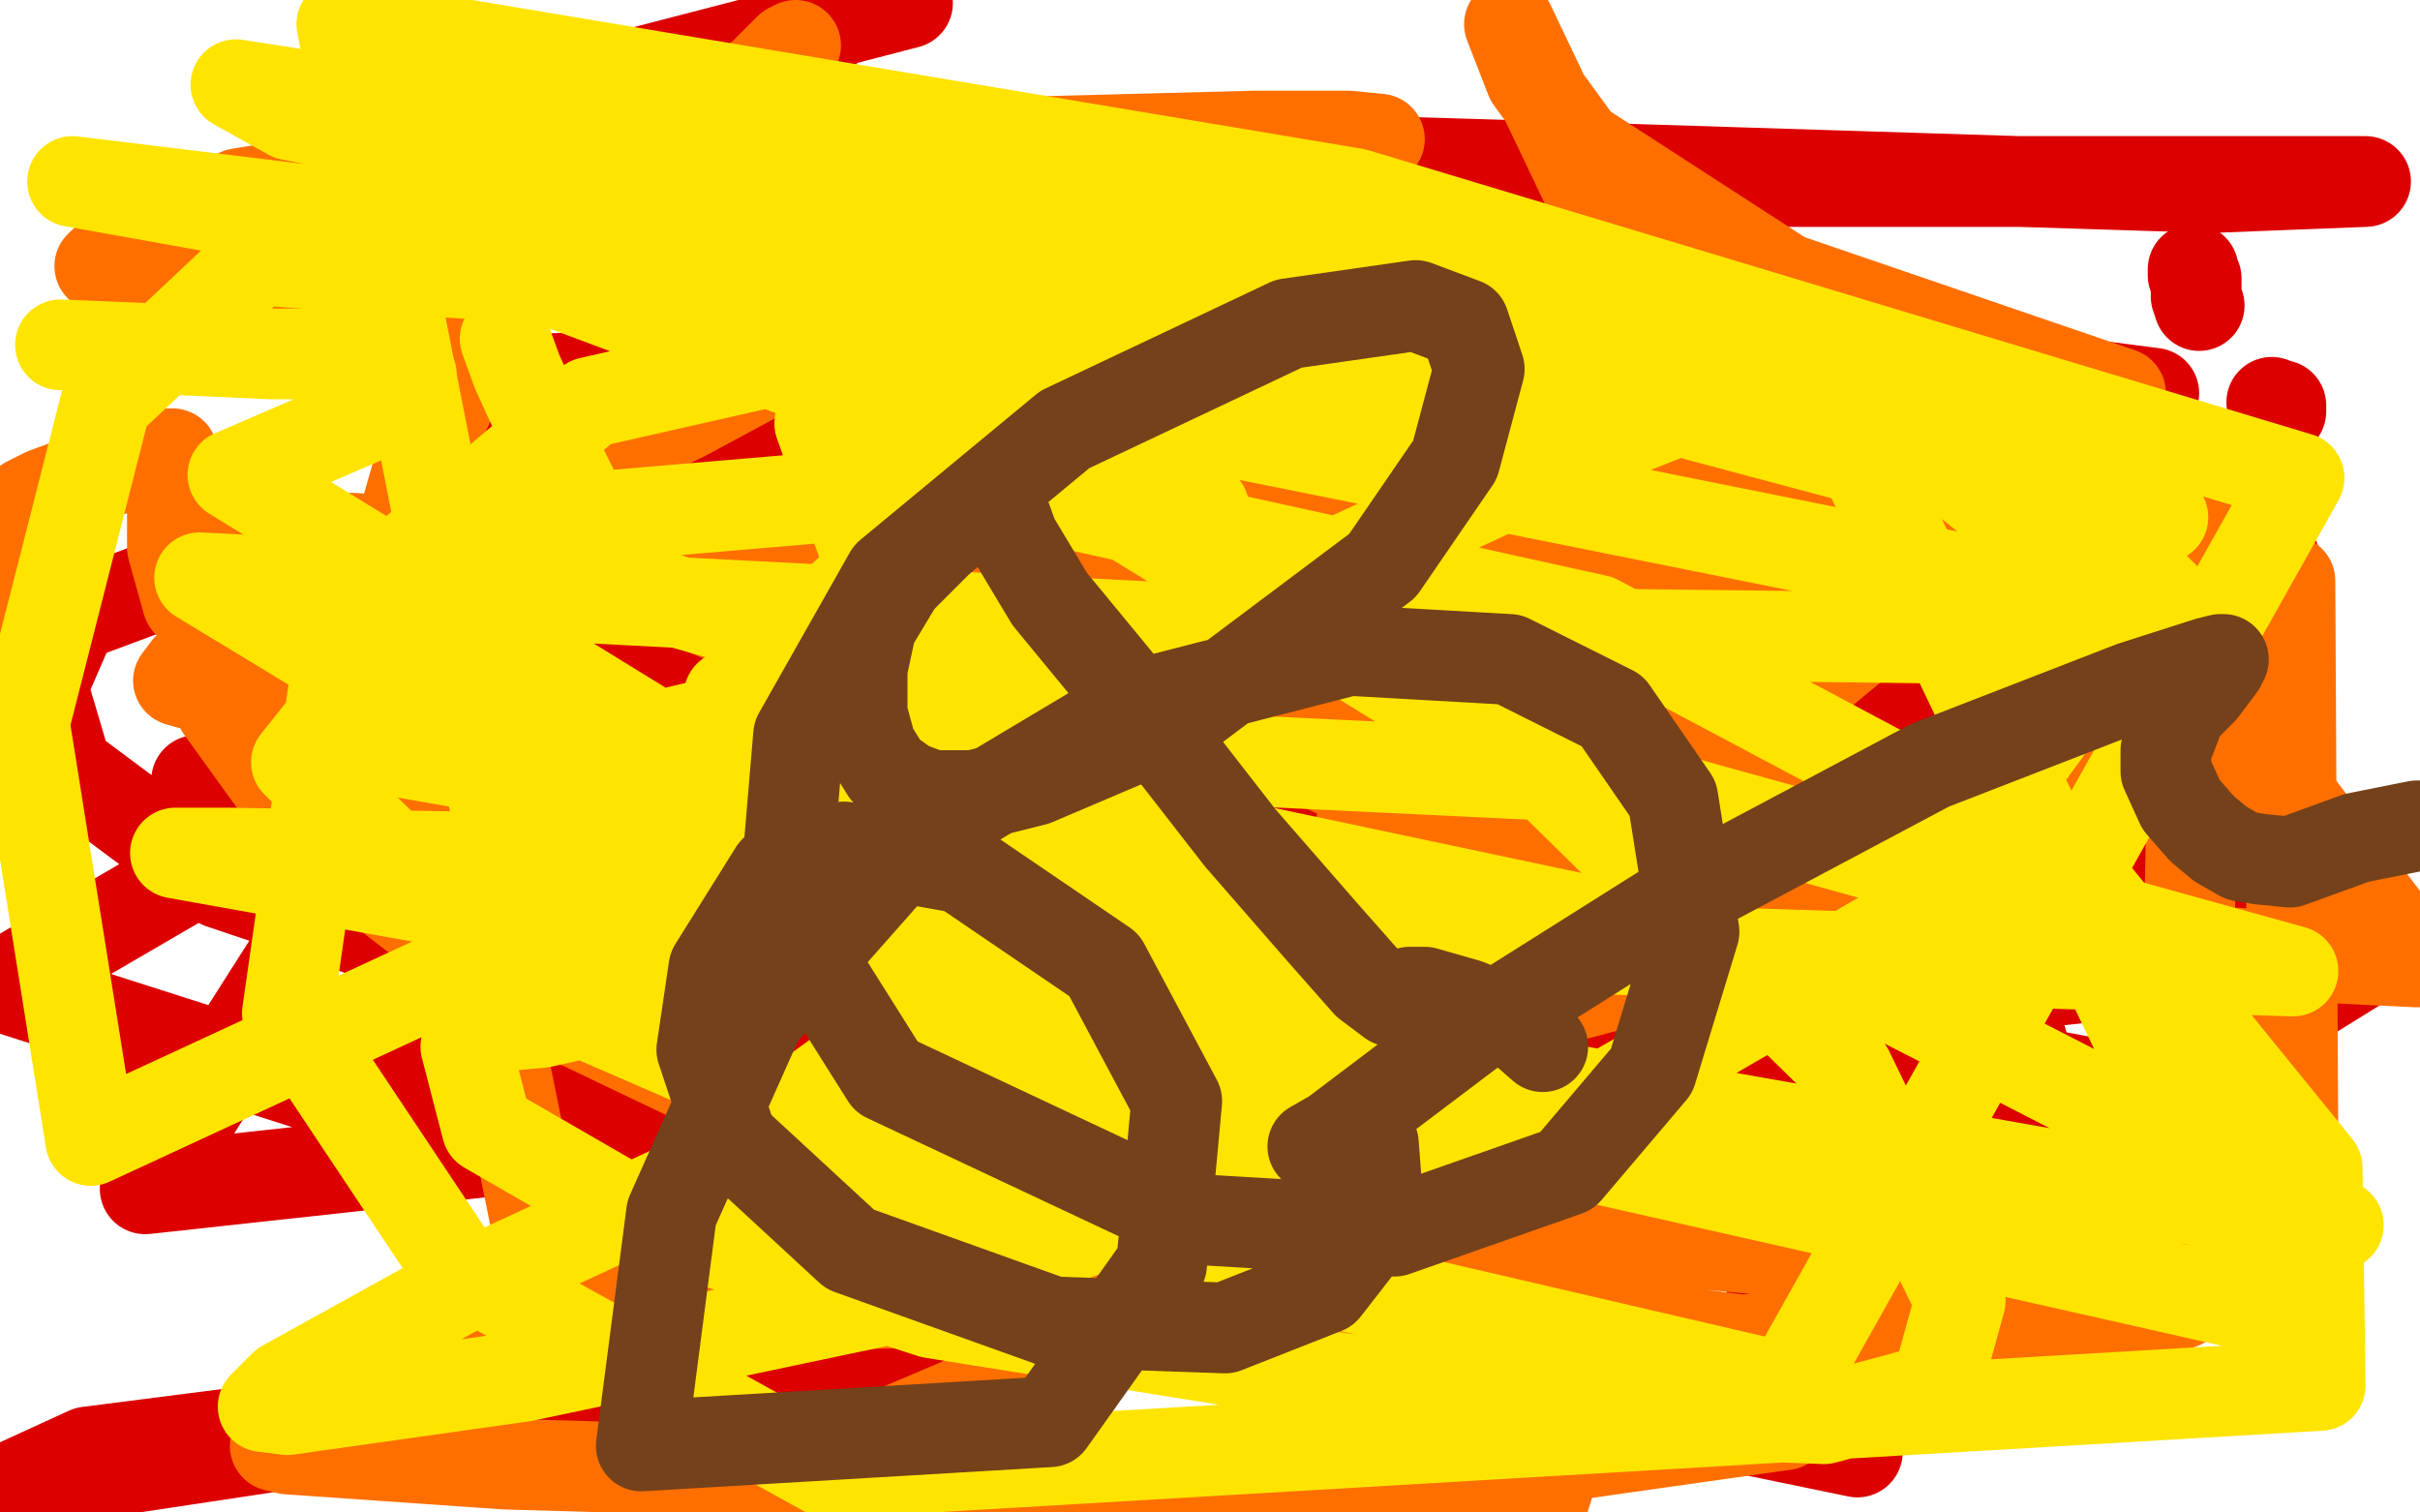
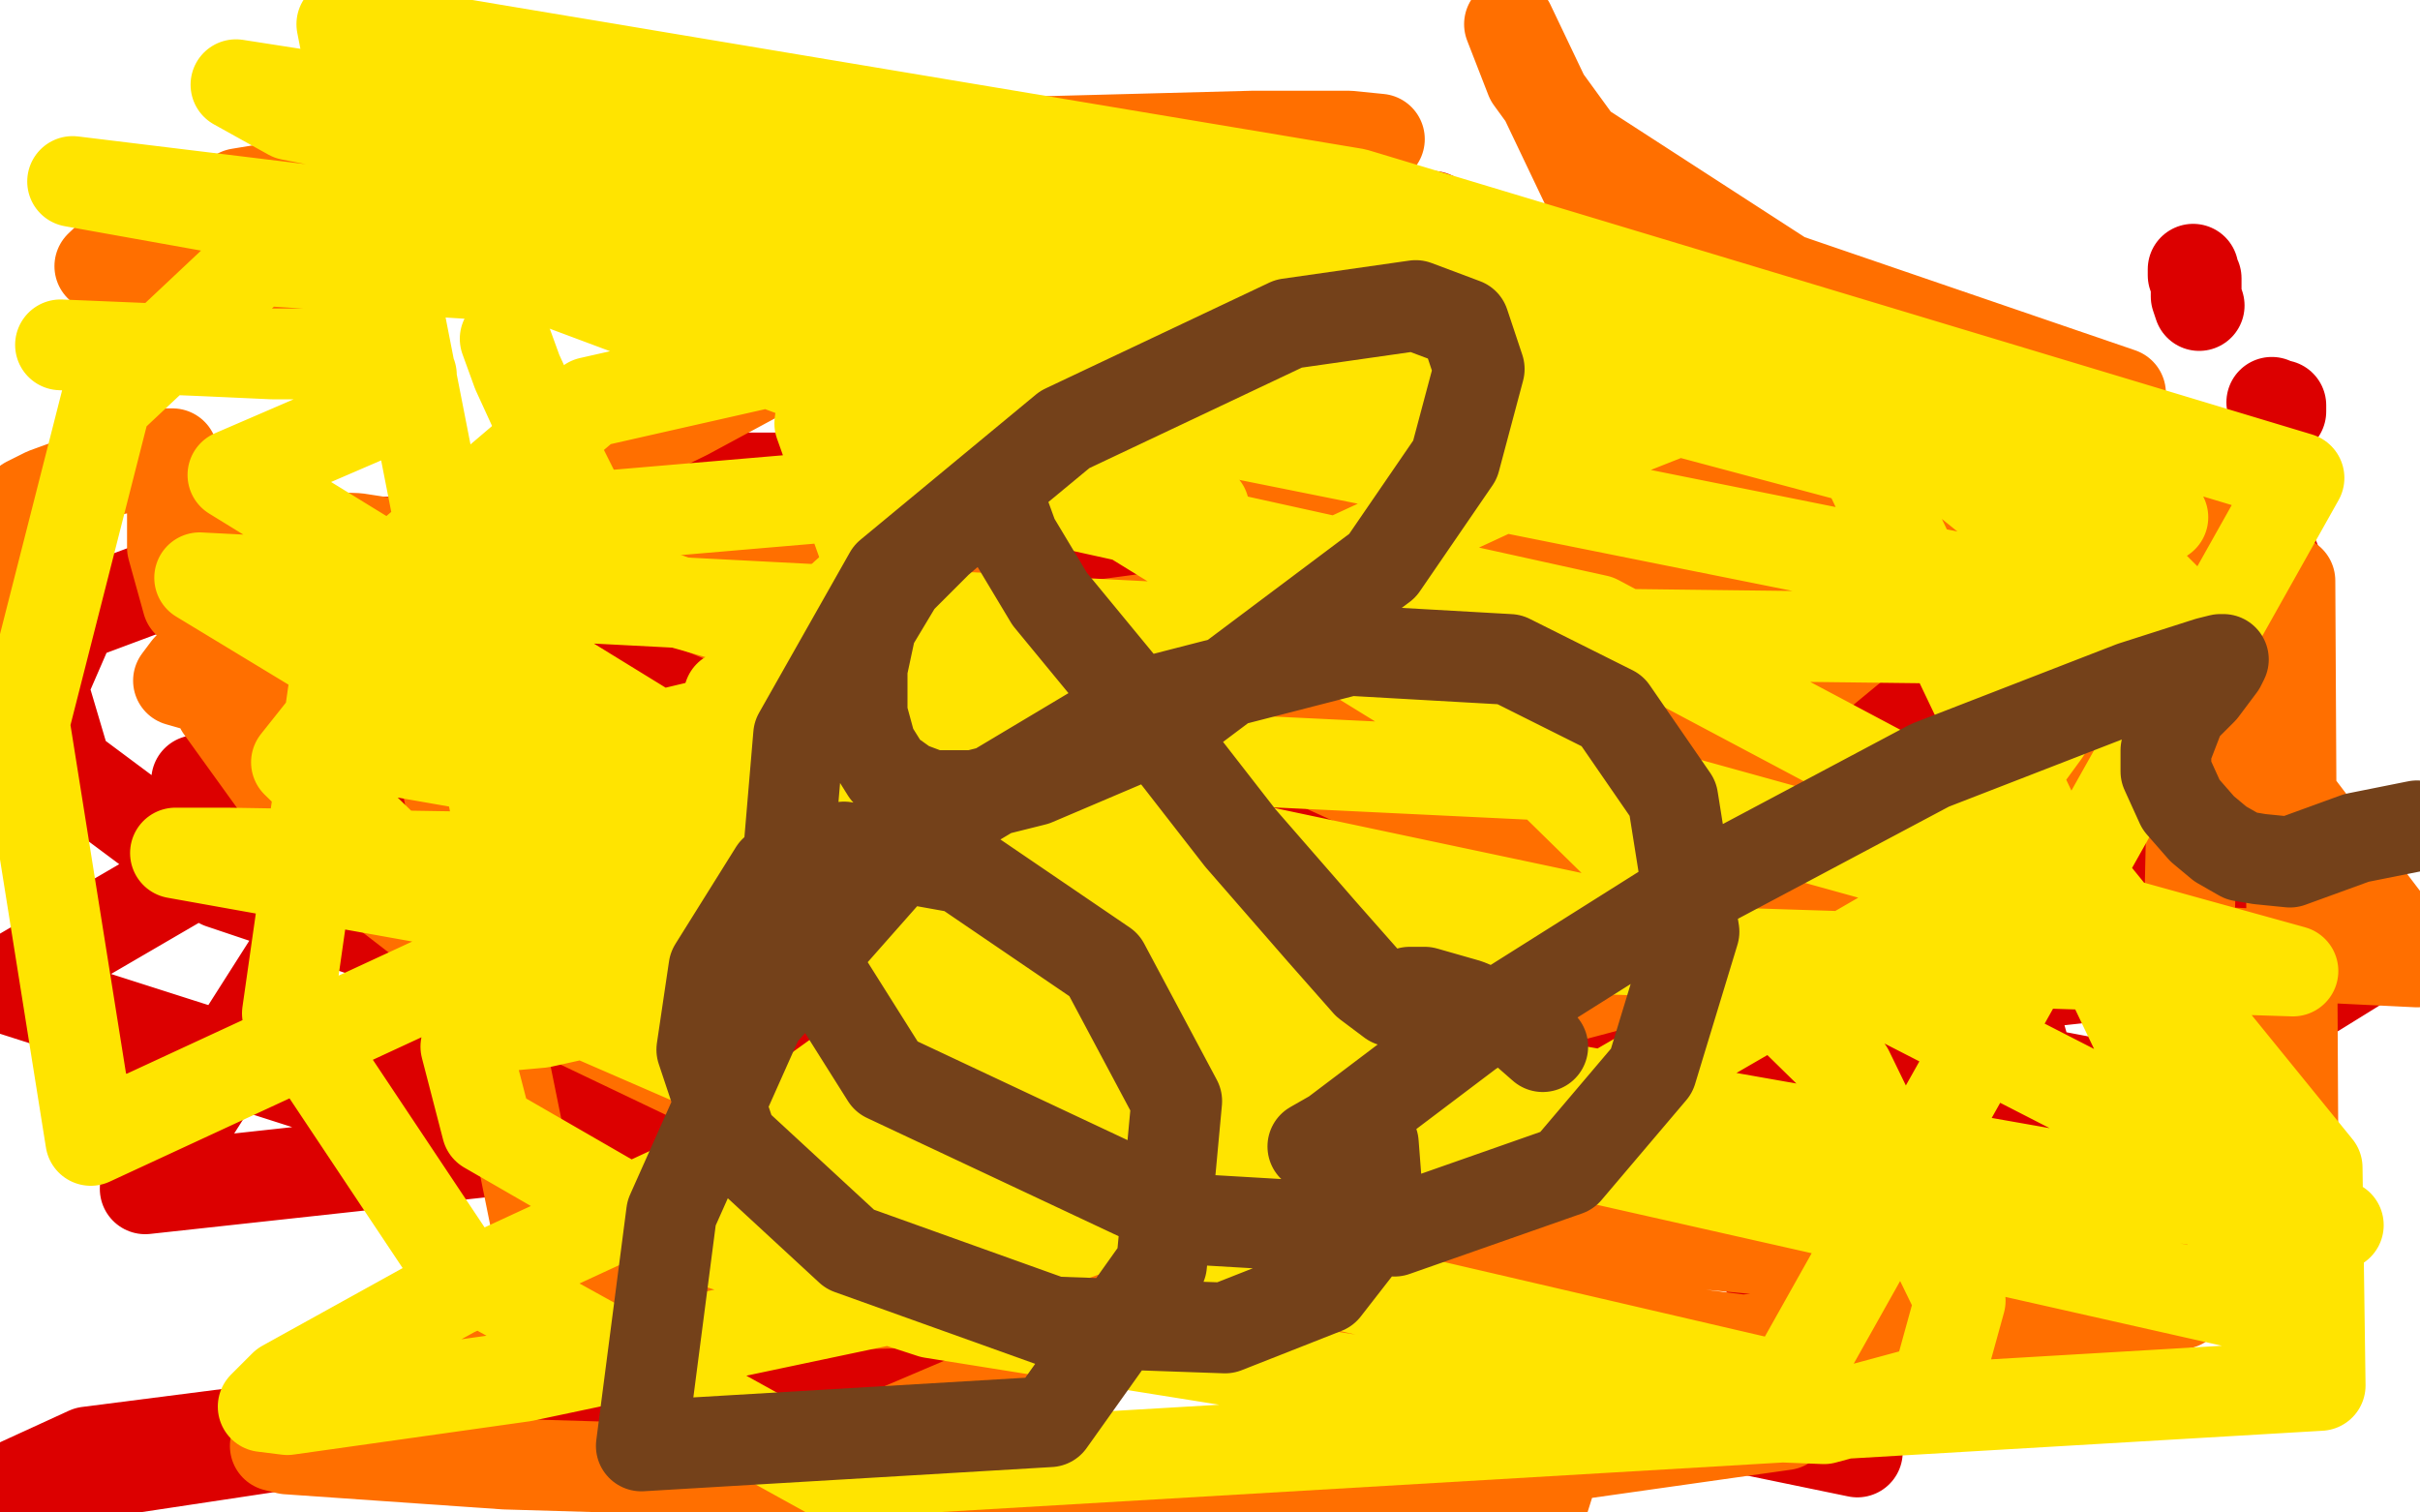
<svg xmlns="http://www.w3.org/2000/svg" width="800" height="500" version="1.1" style="stroke-antialiasing: false">
  <desc>This SVG has been created on https://colorillo.com/</desc>
  <rect x="0" y="0" width="800" height="500" style="fill: rgb(255,255,255); stroke-width:0" />
  <polyline points="236,155 236,157 236,157 236,159 236,159 235,169 235,169 234,176 234,176 232,185 232,185 230,193 230,193 228,203 228,203 226,213 225,222 224,229 223,233 223,237 223,238 223,239 223,240 223,241 222,245 222,250 221,257 221,265 220,275 220,287 220,301 219,314 219,328 219,335 219,340 219,341 219,342 219,343" style="fill: none; stroke: #41d841; stroke-width: 30; stroke-linejoin: round; stroke-linecap: round; stroke-antialiasing: false; stroke-antialias: 0; opacity: 1.0" />
  <polyline points="235,157 236,157 236,157 237,157 237,157 238,158 238,158 241,158 241,158 243,158 243,158 248,158 248,158 251,158 251,158 256,158 258,159 259,159 262,159 266,159 270,159 275,161 278,162 282,162 285,164 289,164 292,165 294,165 296,166 299,167 304,168 312,169 317,171 321,172 322,172 325,172 328,173 331,173 333,174 335,174 336,174 337,174 338,174 339,174 343,174 347,174 349,174 350,174 351,174 353,174 356,174 360,174 365,174 371,174 375,174 382,175 391,176 398,176 402,177 403,177 404,177 407,177 412,178 418,178 422,178 425,179 426,179 427,179 430,180 434,180 440,182 443,182 445,183 446,183 445,182 442,181 430,181 418,182 407,183 396,185 385,191 364,201 339,210 306,220 288,225 270,230 250,234 229,237 208,240 190,241 172,241 155,241 141,238 132,236 127,235 123,234 122,232 120,230 116,228 111,224 105,220 101,217 100,217 100,216 99,216 101,216 103,216 105,217 110,218 112,218 113,218 116,218 125,216 154,214 187,213 239,213 311,215 380,220 430,228 451,233 464,237 475,243 489,250 499,258 501,262 490,271 467,280 420,289 346,290 260,282 176,269 105,259 72,258 65,258 70,260 147,279 424,326 638,364 679,371 419,314 139,250 48,393 791,312 513,224 254,180 91,179 24,204 14,227 22,254 73,292 195,333 410,356 672,357 627,198 456,199 378,216 373,231 427,264 589,314 563,228 194,213 0,326 241,403 614,480 518,288 307,285 733,366 630,235 501,259 497,271 588,297 409,384 130,356 77,348 99,347 291,357 596,402 5,491 29,480 193,459 431,424 665,390 783,317 719,312 676,308 661,305 656,304 655,303" style="fill: none; stroke: #dc0000; stroke-width: 30; stroke-linejoin: round; stroke-linecap: round; stroke-antialiasing: false; stroke-antialias: 0; opacity: 1.0" />
-   <polyline points="270,14 265,16 265,16 261,17 261,17 255,19 255,19 251,20 251,20 246,20 246,20 240,22 240,22 230,24 230,24 219,26 205,27 190,28 171,30 161,33 153,37 148,40 145,43 143,46 142,50 142,53 142,57 144,59 145,61 146,63 149,65 150,67 152,67 153,67 153,68 154,69 154,70 154,71 154,72 153,73 149,79 147,81 145,83 143,85 141,87 140,88 139,89 138,90 137,90 136,91 134,92 132,93 128,96 125,97 122,99 118,100 115,101 112,102 111,103 109,103 105,103 102,103 98,103 93,102 90,101 89,100 89,99 90,98 91,97 93,95 95,93 98,92" style="fill: none; stroke: #dc0000; stroke-width: 30; stroke-linejoin: round; stroke-linecap: round; stroke-antialiasing: false; stroke-antialias: 0; opacity: 1.0" />
-   <polyline points="217,75 218,77 218,77 219,80 219,80 222,86 222,86 227,96 227,96 232,105 232,105 235,114 235,114 241,126 241,126 244,133 247,138 250,142 251,143 252,144 253,144 254,144 258,144 269,144 285,144 300,144 315,142 318,139 320,137 322,135 325,133 329,130 334,128 337,126 339,123 341,122 343,121 344,121 344,120 345,120 345,122 345,124 344,126 341,134 340,139 338,146 337,153 335,156 335,160 335,162 335,164 334,167 334,169 334,172 334,174 334,176 334,177 334,179 334,180 334,181 333,181" style="fill: none; stroke: #dc0000; stroke-width: 30; stroke-linejoin: round; stroke-linecap: round; stroke-antialiasing: false; stroke-antialias: 0; opacity: 1.0" />
  <circle cx="287.5" cy="74.5" r="15" style="fill: #dc0000; stroke-antialiasing: false; stroke-antialias: 0; opacity: 1.0" />
  <polyline points="297,77 298,77 298,77 298,80 298,80" style="fill: none; stroke: #dc0000; stroke-width: 30; stroke-linejoin: round; stroke-linecap: round; stroke-antialiasing: false; stroke-antialias: 0; opacity: 1.0" />
  <polyline points="446,81 445,85 445,85 445,90 445,90 445,98 445,98 445,109 445,109 444,120 444,120 444,131 444,131 444,143 444,143 447,157 453,169 463,182 470,187 479,192 491,196 508,198 531,198 555,197 576,189 592,180 598,172 599,168 600,164 600,163 600,161 598,163 597,167 595,171 590,184 584,203 580,221 578,248 577,264 576,279 574,292 572,303 571,310 570,315 570,320 569,322 569,324 568,325 568,326 568,327 568,326 568,323 568,313 568,295 567,274 564,247 563,233" style="fill: none; stroke: #dc0000; stroke-width: 30; stroke-linejoin: round; stroke-linecap: round; stroke-antialiasing: false; stroke-antialias: 0; opacity: 1.0" />
  <circle cx="473.5" cy="71.5" r="15" style="fill: #dc0000; stroke-antialiasing: false; stroke-antialias: 0; opacity: 1.0" />
-   <polyline points="504,83 505,83 505,83" style="fill: none; stroke: #dc0000; stroke-width: 30; stroke-linejoin: round; stroke-linecap: round; stroke-antialiasing: false; stroke-antialias: 0; opacity: 1.0" />
  <polyline points="676,124 672,131 672,131 670,144 670,144 667,165 667,165 667,186 667,186 669,208 669,208 672,222 672,222 675,231 675,231 675,232 676,233 677,233 683,233 693,228 708,220 721,208 731,200 738,192 744,187 748,186 751,185 752,185 752,186 752,187 751,197 746,205 740,218 732,233 722,250 713,265 706,278 700,286 697,290 695,292 694,293 692,294 691,295 689,297 688,297 687,298 687,295 687,291 690,286 692,271 693,260" style="fill: none; stroke: #dc0000; stroke-width: 30; stroke-linejoin: round; stroke-linecap: round; stroke-antialiasing: false; stroke-antialias: 0; opacity: 1.0" />
  <polyline points="725,89 725,91 725,91 726,92 726,92 726,94 726,94 726,98 726,98 727,101 727,101" style="fill: none; stroke: #dc0000; stroke-width: 30; stroke-linejoin: round; stroke-linecap: round; stroke-antialiasing: false; stroke-antialias: 0; opacity: 1.0" />
  <polyline points="751,133 753,134 753,134 754,134 754,134 754,135 754,135 754,136 754,136" style="fill: none; stroke: #dc0000; stroke-width: 30; stroke-linejoin: round; stroke-linecap: round; stroke-antialiasing: false; stroke-antialias: 0; opacity: 1.0" />
-   <polyline points="364,88 399,101 399,101 538,126 538,126 746,155 746,155 606,148 271,122 131,127 398,138 652,145 712,130 395,89 186,78 64,76 52,76 58,74 166,69 366,67 590,60 782,60 731,62 477,54 163,45 142,45 142,44 192,29 300,1" style="fill: none; stroke: #dc0000; stroke-width: 30; stroke-linejoin: round; stroke-linecap: round; stroke-antialiasing: false; stroke-antialias: 0; opacity: 1.0" />
  <polyline points="261,218 264,218 264,218 265,218 265,218 266,217 266,217 256,211 256,211 229,200 229,200 170,186 170,186 118,178 118,178 90,177 77,177 73,179 69,186 67,198 73,234 104,277 170,328 281,381 425,424 576,443 721,431 727,157 594,180 514,225 465,280 446,318 445,332 456,337 494,336 577,314 680,260 710,233 721,217 724,209 724,206 713,203 668,200 584,200 476,217 379,258 334,310 330,357 379,399 468,410 609,409 758,381 757,192 667,195 617,210 594,229 586,265 607,290 676,312 799,318 679,160 477,136 312,147 299,158 299,174 344,211 463,265 645,328 532,209 391,203 346,209 345,210 348,211 428,213 592,203 499,8 506,26 522,48 590,92 701,130 677,150 523,171 425,202 398,225 397,236 432,244 503,244 565,239 596,226 604,213 602,200 544,179 367,166 132,181 181,423 286,431 368,429 439,415 495,397 521,379 528,367 528,365 515,364 418,383 257,422 93,477 91,478 95,479 167,484 303,488 470,488 590,471 630,446 636,431 625,417 550,410 397,430 235,499 510,497 521,462 496,412 409,353 255,285 115,241 59,225 62,221 129,185 227,137 303,96 316,83 317,81 302,80 237,82 141,88 33,88 54,68 186,54 351,50 450,46 456,46 446,45 414,45 300,48 164,50 79,64 70,70 98,81 217,95 419,117 629,149 731,172 735,175 723,182 632,199 497,215 354,241 241,267 235,269 236,268 236,266 235,265 233,265 230,265 224,265 216,264 204,261 168,255 134,247 104,233 80,218 62,199 57,181 57,164 57,154 57,150 56,150 53,150 50,152 43,154 35,156 26,159 15,163 9,166 8,167 8,168 8,169 8,170 7,172 1,176 1,193 5,195 5,197 4,199" style="fill: none; stroke: #ff6f00; stroke-width: 30; stroke-linejoin: round; stroke-linecap: round; stroke-antialiasing: false; stroke-antialias: 0; opacity: 1.0" />
-   <polyline points="263,15 261,16 261,16 252,25 252,25 237,36 237,36 213,53 213,53 184,79 184,79 154,121 154,121 138,156 138,156 130,184 124,208 122,228 122,243 127,255 132,262 141,268 159,276 192,287 243,297 308,307 369,310 410,310 432,305 442,295 449,279 454,247 455,226 455,208 452,192 439,180 416,174 384,176 331,199 278,229 229,262 200,286 186,305 184,310 184,311 186,311 190,311 197,309 200,308 201,307 201,306 200,305 199,304 198,303" style="fill: none; stroke: #ff6f00; stroke-width: 30; stroke-linejoin: round; stroke-linecap: round; stroke-antialiasing: false; stroke-antialias: 0; opacity: 1.0" />
  <polyline points="371,287 408,296 408,296 443,308 443,308 445,310 445,310 446,310 446,310 441,309 441,309 420,299 386,284 329,261 274,243 240,238 219,243 200,261 181,291 169,318 167,333 167,337 168,339 179,338 206,332 274,315 352,297 400,286 412,283 413,283 410,284 364,307 293,344 243,380 231,400 231,402 239,403 278,398 347,382 412,365 448,349 456,339 458,335 455,333 407,333 297,359 150,427 94,458 87,465 95,466 173,455 301,428 400,392 443,365 450,351 448,342 435,338 410,338 338,361 305,382 298,395 306,404 336,408 419,400 528,364 630,305 676,242 675,179 607,124 477,84 312,84 275,108 271,140 292,199 316,248 332,281 339,299 342,304 343,304 345,304 349,301 364,286 376,265 380,244 379,225 372,214 360,210 323,219 250,252 181,301 154,346 161,373 213,403 308,434 502,465 603,469 640,459 648,430 611,354 510,255 346,154 180,92 85,86 35,133 8,239 30,377 585,120 354,97 195,133 114,202 95,335 151,419 274,487 767,458 766,386 688,290 528,205 324,160 160,174 98,252 175,327 350,403 591,459 760,158 448,64 113,8 164,268 453,366 750,433 616,152 140,25 115,62 393,140 677,197 715,171 347,87 96,38 78,28 316,65 607,115 521,149 24,60 336,98 657,139 730,212 395,208 66,191 132,231 372,272 613,323 773,405 495,356 220,311 58,282 75,282 259,285 549,307 509,306 232,266 129,248 140,246 278,245 527,257 758,321 321,307 77,157 128,135 136,129 136,124 129,120 119,117 106,117 90,117 68,116 20,114" style="fill: none; stroke: #ffe400; stroke-width: 30; stroke-linejoin: round; stroke-linecap: round; stroke-antialiasing: false; stroke-antialias: 0; opacity: 1.0" />
  <polyline points="398,168 393,163 393,163 389,160 389,160 386,157 386,157 383,156 383,156 381,155 381,155 372,154 372,154 363,154 363,154 347,155 338,158 328,161 319,164 311,170 300,178 289,188 279,197 269,207 262,217 256,224 254,228 250,233 249,238 248,243 248,249 248,256 250,265 254,275 259,284 263,290 263,291 264,292 266,292 272,293 278,294 288,294 297,293 306,291 317,288 327,287 337,282 345,277 350,272 354,267" style="fill: none; stroke: #ffe400; stroke-width: 30; stroke-linejoin: round; stroke-linecap: round; stroke-antialiasing: false; stroke-antialias: 0; opacity: 1.0" />
  <polyline points="167,112 171,123 171,123 182,147 182,147 193,169 193,169 203,182 203,182 206,190 206,190 207,191 207,191 209,193 209,193 213,195 224,199 245,205 272,212 298,220 316,224 323,226 325,226 326,226 329,223 333,217 339,210 346,203" style="fill: none; stroke: #ffe400; stroke-width: 30; stroke-linejoin: round; stroke-linecap: round; stroke-antialiasing: false; stroke-antialias: 0; opacity: 1.0" />
  <polyline points="293,222 296,222 296,222 303,222 303,222 309,222 309,222 314,222 314,222 316,221 316,221 314,221 308,221 296,223 271,224 249,228 241,230 241,231 244,231 255,229 275,224 297,218 309,216 315,216 320,218 331,230 343,245 353,258 355,260 356,261 354,262 347,262 309,262 284,261 266,261 263,263 262,263 264,264 283,265 305,264 317,257" style="fill: none; stroke: #ffe400; stroke-width: 30; stroke-linejoin: round; stroke-linecap: round; stroke-antialiasing: false; stroke-antialias: 0; opacity: 1.0" />
  <polyline points="510,346 502,339 502,339 485,332 485,332 471,328 471,328 468,328 468,328 467,328 467,328 466,328 466,328 466,329 466,330 465,330 464,331 460,331 452,325 437,308 410,277 375,232 347,198 335,178 331,167 330,165 329,165 324,167 310,179 297,192 288,207 285,221 285,236 288,247 293,255 300,260 308,263 322,263 342,258 389,238 457,187 481,152 489,122 484,107 468,101 426,107 352,142 294,190 264,243 259,302 293,356 393,403 461,407 518,387 546,354 560,308 553,264 533,235 499,218 446,215 376,233 304,276 251,336 222,401 212,478 347,470 384,418 389,364 365,319 318,287 279,280 256,288 236,320 232,347 242,377 281,413 348,437 405,439 438,426 452,408 455,391 454,378 449,374 448,373 444,374 436,379 435,379 434,379 441,375 486,341 559,295 638,253 705,227 730,219 734,218 735,218 734,220 728,228 721,235 716,248 716,255 721,266 728,274 734,279 741,283 747,284 757,285 779,277 799,273" style="fill: none; stroke: #74411a; stroke-width: 30; stroke-linejoin: round; stroke-linecap: round; stroke-antialiasing: false; stroke-antialias: 0; opacity: 1.0" />
</svg>